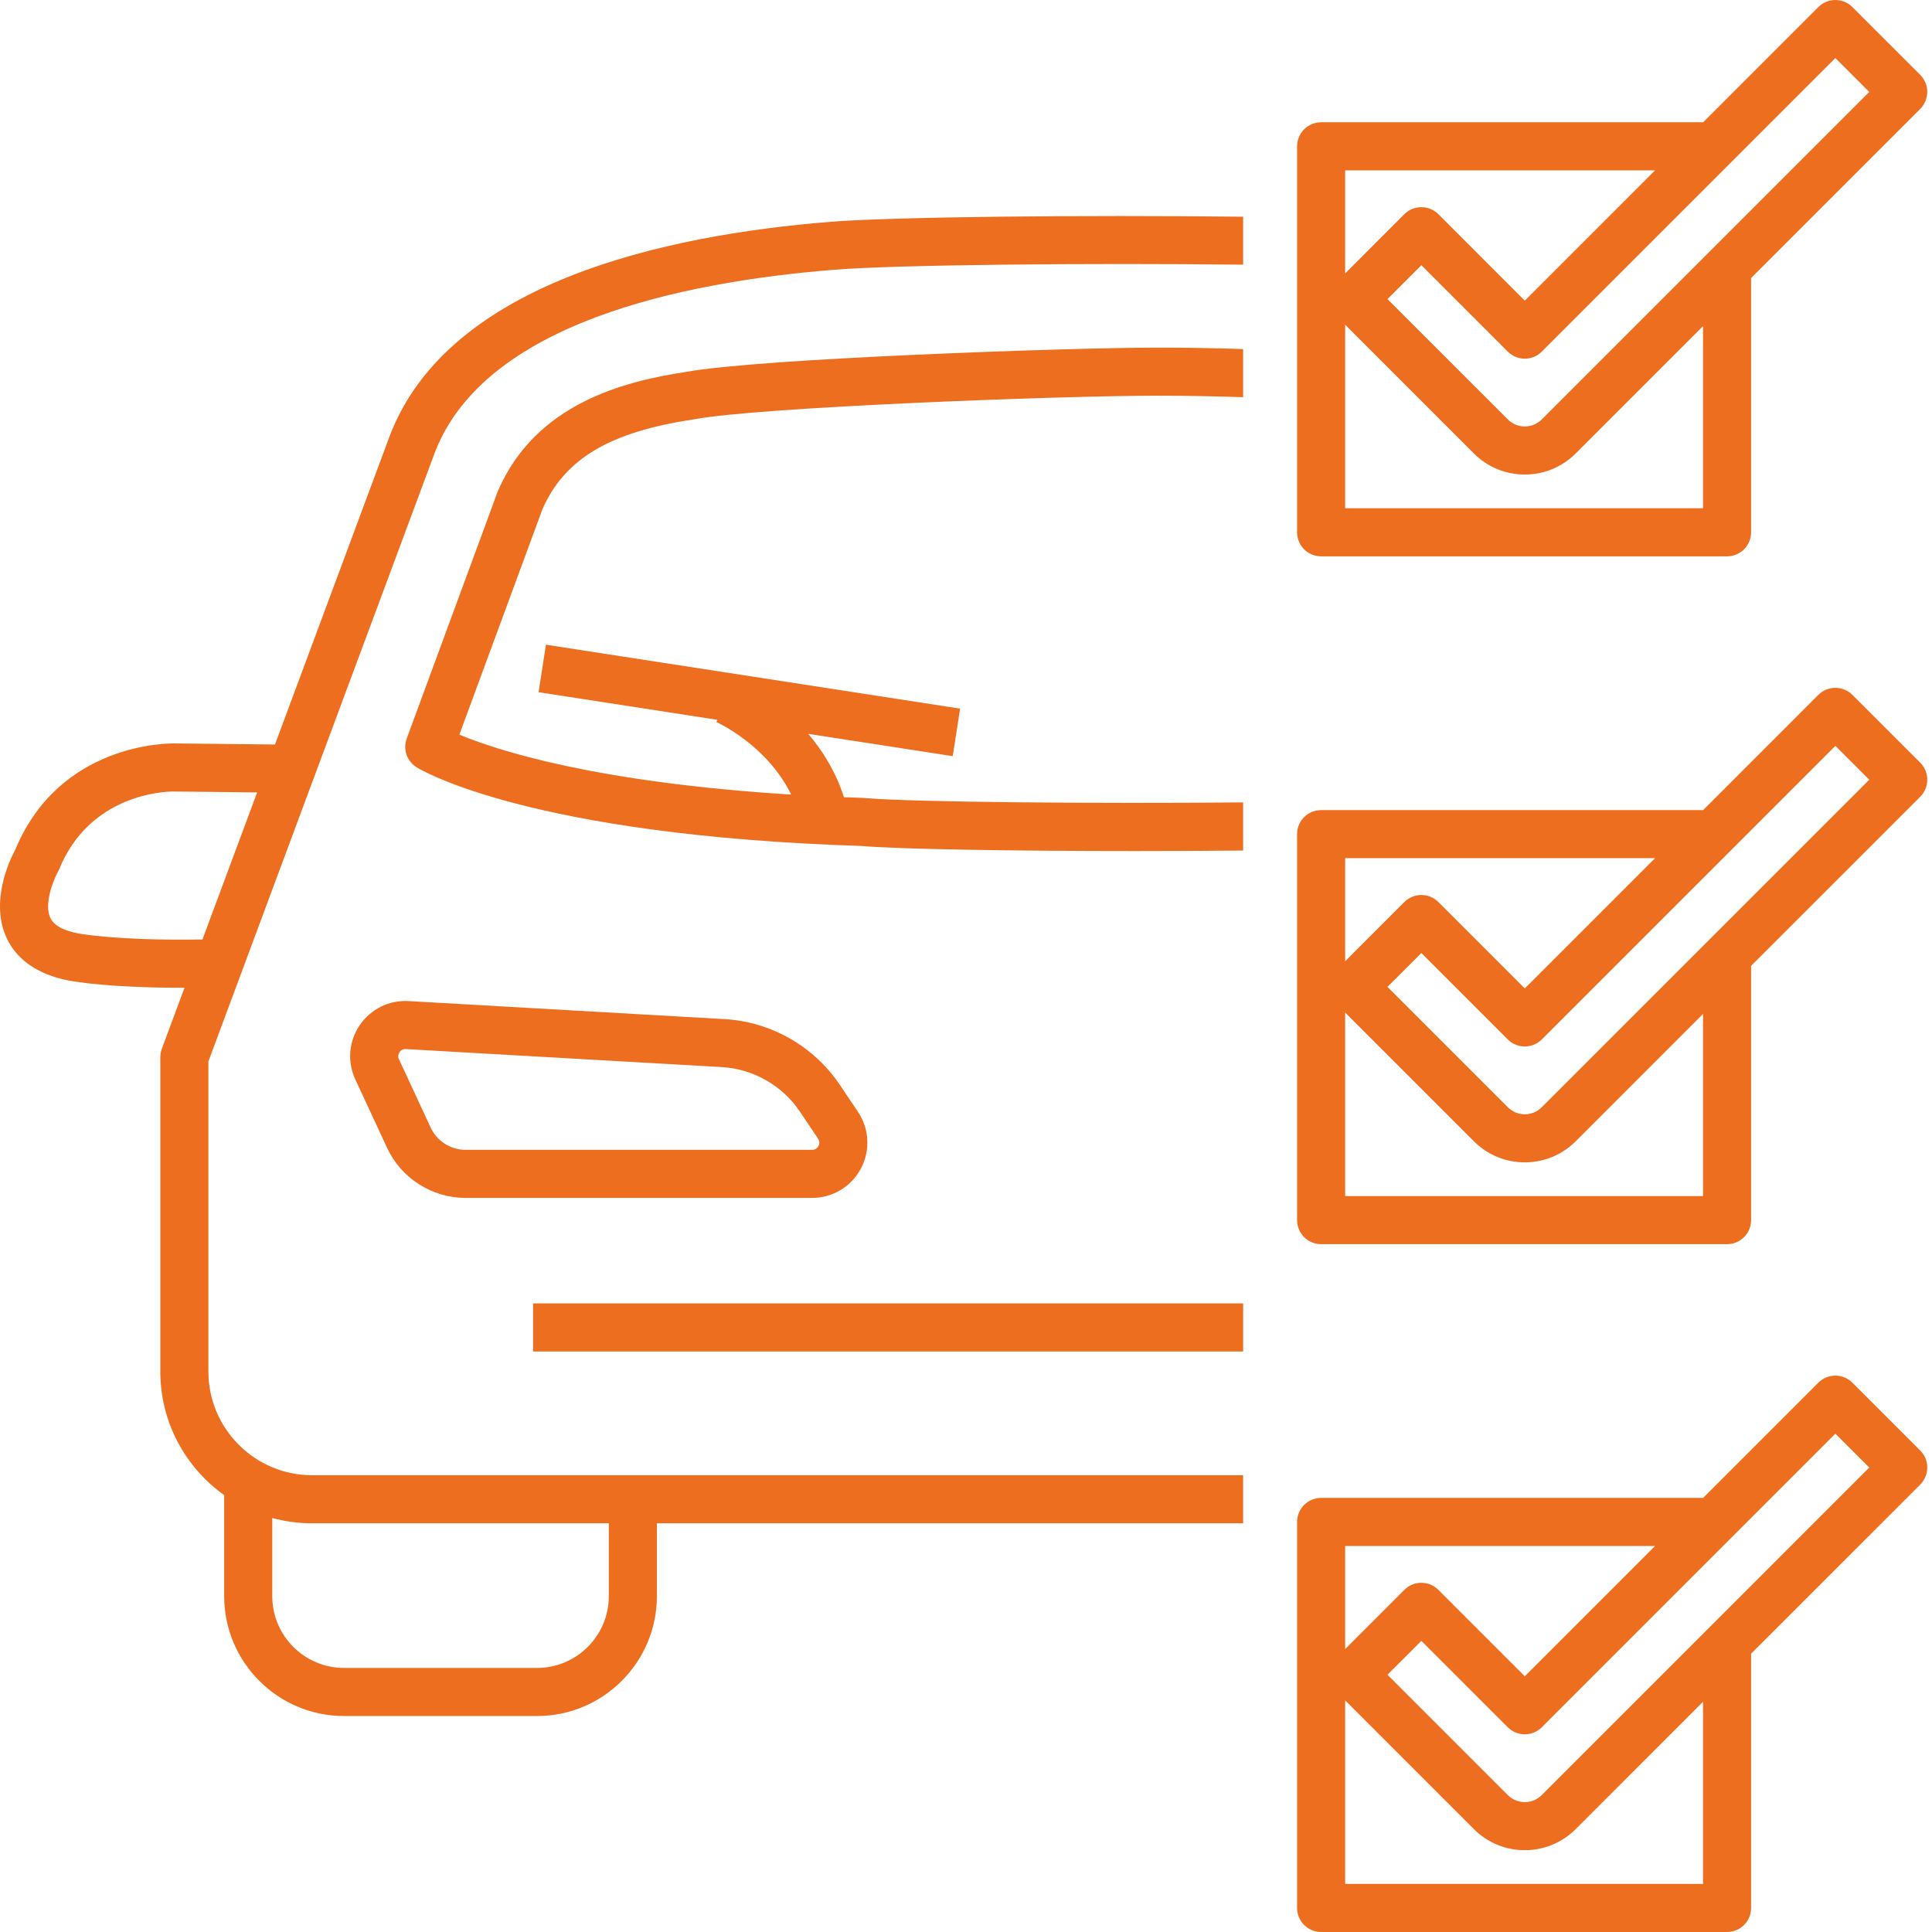
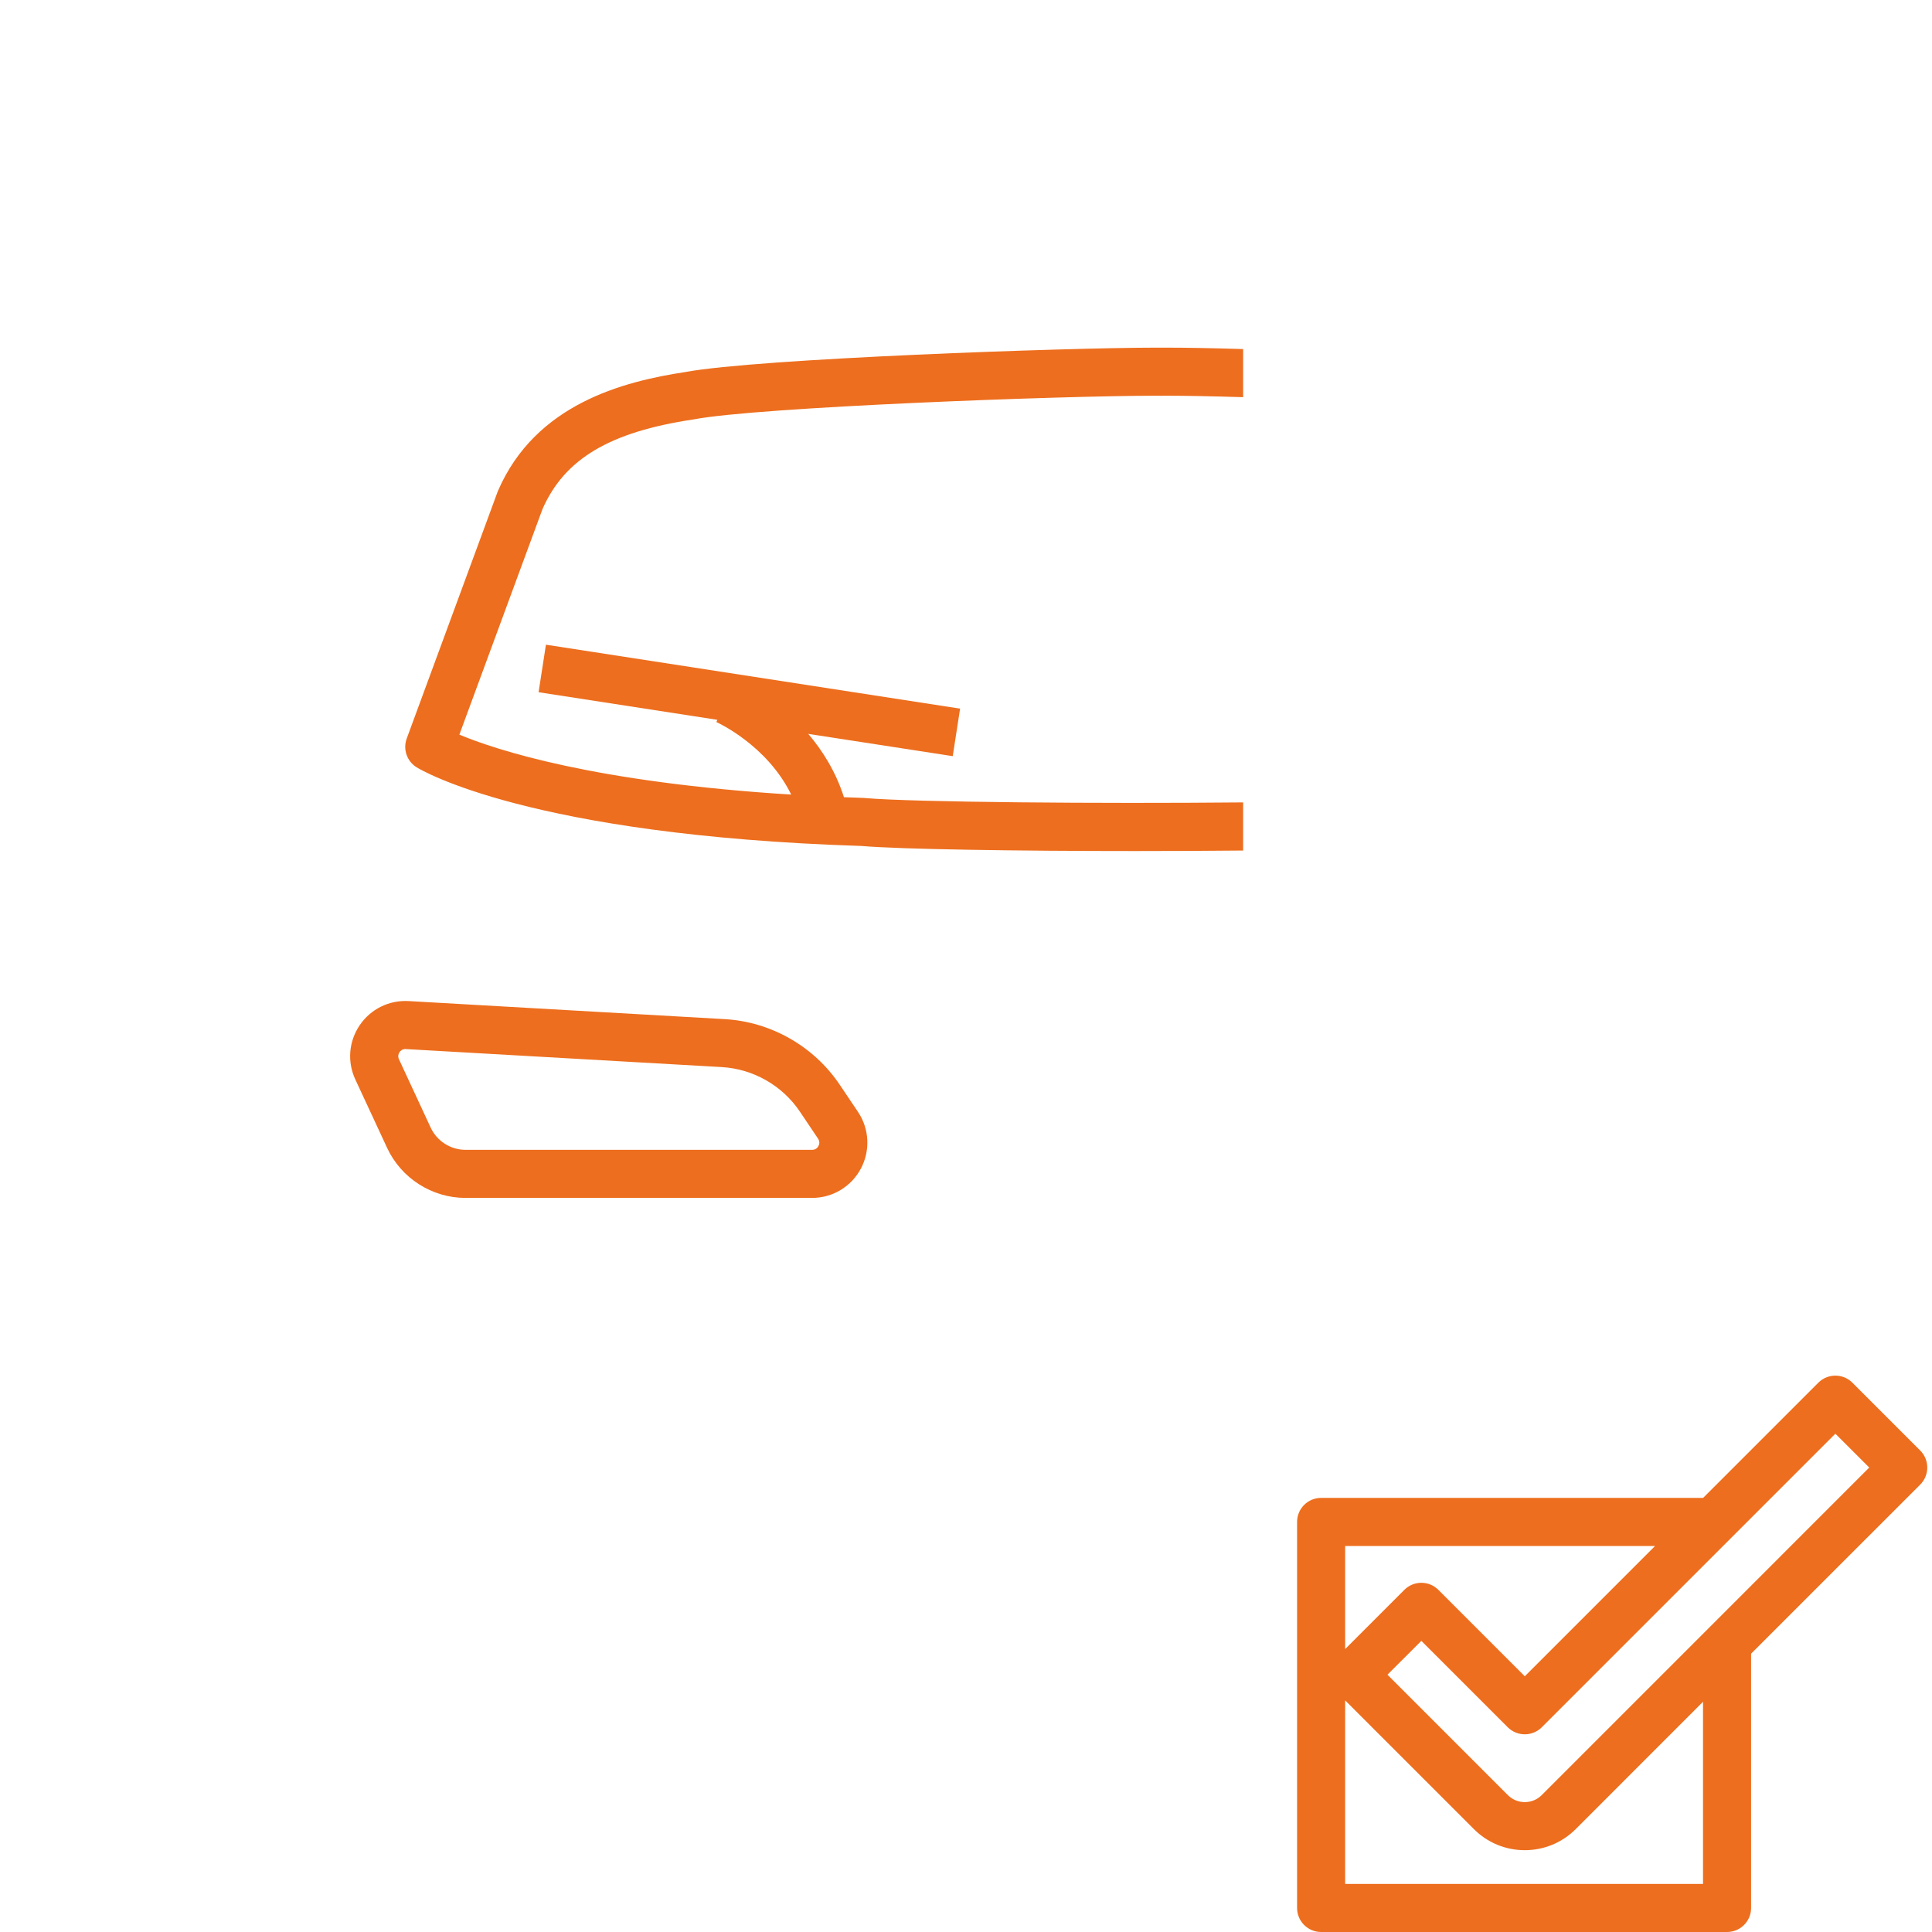
<svg xmlns="http://www.w3.org/2000/svg" width="52" height="52" viewBox="0 0 52 52" fill="none">
-   <path d="M22.368 5.969C17.834 6.33 12.096 7.616 10.506 11.689C10.505 11.692 10.504 11.696 10.502 11.699L7.401 20.039L6.026 20.024L4.734 20.01C4.514 20.004 1.607 19.992 0.409 22.873C0.27 23.131 -0.292 24.286 0.194 25.279C0.405 25.71 0.896 26.258 2.036 26.423C2.515 26.492 3.048 26.534 3.595 26.558C4.019 26.577 4.451 26.586 4.877 26.586C4.907 26.586 4.936 26.586 4.966 26.585L4.356 28.226C4.329 28.298 4.315 28.375 4.315 28.452V36.916C4.315 38.287 4.995 39.501 6.034 40.242V41.745V42.962C6.034 44.74 7.481 46.187 9.259 46.187H14.455C16.233 46.187 17.68 44.74 17.68 42.962V42.294V41H33.459V39.706H8.4C6.861 39.706 5.609 38.454 5.609 36.916V28.568L11.713 12.155C13.062 8.709 18.307 7.591 22.471 7.259C24.14 7.126 29.227 7.076 33.459 7.124V5.833C29.178 5.784 24.052 5.835 22.368 5.969ZM7.328 40.857C7.67 40.95 8.029 41 8.4 41H16.386V42.962C16.386 44.026 15.52 44.893 14.455 44.893H9.259C8.195 44.893 7.328 44.026 7.328 42.962V40.857ZM5.449 25.286C4.358 25.303 3.163 25.278 2.22 25.142C1.901 25.096 1.492 24.984 1.358 24.712C1.183 24.358 1.416 23.723 1.555 23.474C1.569 23.449 1.581 23.424 1.592 23.398C2.421 21.366 4.435 21.303 4.679 21.303C4.704 21.303 4.707 21.303 4.715 21.304L6.921 21.328L5.449 25.286Z" fill="#ED6E1E" />
  <path d="M23.17 31.454C23.429 30.968 23.399 30.382 23.092 29.925L22.602 29.196C21.907 28.161 20.749 27.5 19.504 27.43L10.998 26.944C10.471 26.915 9.979 27.157 9.682 27.593C9.386 28.03 9.342 28.577 9.564 29.055L10.419 30.895C10.799 31.713 11.627 32.242 12.53 32.242H21.858C22.408 32.242 22.911 31.94 23.17 31.454ZM11.592 30.35L10.738 28.51C10.698 28.424 10.73 28.354 10.753 28.32C10.775 28.288 10.824 28.235 10.911 28.235C10.915 28.235 10.919 28.236 10.924 28.236L19.43 28.721C20.273 28.77 21.057 29.217 21.528 29.918L22.018 30.647C22.074 30.731 22.049 30.807 22.028 30.846C22.008 30.884 21.959 30.948 21.858 30.948H12.53C12.129 30.948 11.761 30.713 11.592 30.35Z" fill="#ED6E1E" />
  <path d="M31.376 9.357L31.259 9.358L31.134 9.357C31.123 9.357 31.113 9.357 31.102 9.357C28.813 9.357 20.402 9.648 18.447 10.013C16.764 10.268 14.418 10.877 13.407 13.203C13.402 13.214 13.397 13.226 13.393 13.237L10.947 19.878C10.841 20.166 10.951 20.488 11.212 20.651C11.332 20.725 14.251 22.483 23.181 22.769C24.243 22.86 27.404 22.906 30.555 22.906C31.546 22.906 32.536 22.901 33.459 22.892V21.597C29.626 21.633 24.583 21.594 23.277 21.479C23.265 21.477 23.252 21.477 23.24 21.476C23.062 21.471 22.888 21.464 22.715 21.457C22.495 20.77 22.141 20.206 21.754 19.752L25.643 20.352L25.742 19.713L25.841 19.073L14.694 17.352L14.595 17.992L14.496 18.631L19.307 19.374L19.281 19.434C19.296 19.441 20.64 20.045 21.295 21.386C16.004 21.058 13.351 20.185 12.364 19.773L14.601 13.703C15.195 12.351 16.408 11.629 18.651 11.291C18.659 11.29 18.668 11.289 18.676 11.287C20.418 10.956 28.589 10.651 31.097 10.651H31.133L31.258 10.652L31.377 10.651H31.41C31.922 10.651 32.636 10.665 33.459 10.69V9.395C32.644 9.37 31.932 9.357 31.411 9.357C31.399 9.357 31.387 9.357 31.376 9.357Z" fill="#ED6E1E" />
-   <path d="M14.348 35.081H33.459V36.376H14.348V35.081Z" fill="#ED6E1E" />
  <path d="M49.857 37.215C49.604 36.962 49.194 36.962 48.941 37.215L45.84 40.316H35.558C35.2 40.316 34.911 40.606 34.911 40.964V51.353C34.911 51.71 35.2 52 35.558 52H46.484C46.842 52 47.131 51.71 47.131 51.353V44.509L51.684 39.957C51.805 39.836 51.873 39.671 51.873 39.499C51.873 39.328 51.805 39.163 51.684 39.042L49.857 37.215ZM36.205 41.611H44.546L41.04 45.117L38.714 42.791C38.592 42.669 38.428 42.601 38.256 42.601C38.084 42.601 37.92 42.669 37.798 42.791L36.205 44.385L36.205 41.611ZM45.837 50.706H36.205V45.766L39.669 49.23C40.035 49.596 40.522 49.798 41.04 49.798C41.557 49.798 42.044 49.596 42.411 49.23L45.837 45.803V50.706ZM41.496 48.315C41.374 48.437 41.212 48.504 41.04 48.504C40.867 48.504 40.706 48.437 40.584 48.315L37.344 45.075L38.256 44.164L40.582 46.49C40.703 46.611 40.868 46.679 41.04 46.679C41.211 46.679 41.376 46.611 41.497 46.49L49.399 38.588L50.311 39.499L41.496 48.315Z" fill="#ED6E1E" />
-   <path d="M35.558 33.487H46.484C46.842 33.487 47.131 33.197 47.131 32.84V25.996L51.684 21.444C51.936 21.192 51.936 20.782 51.684 20.529L49.857 18.702C49.735 18.581 49.571 18.513 49.399 18.513C49.227 18.513 49.063 18.581 48.941 18.702L45.84 21.804H35.558C35.2 21.804 34.911 22.093 34.911 22.451V32.84C34.911 33.197 35.2 33.487 35.558 33.487ZM49.399 20.075L50.311 20.987L41.495 29.802C41.374 29.924 41.212 29.991 41.04 29.991C40.867 29.991 40.706 29.924 40.584 29.802L37.344 26.562L38.256 25.651L40.582 27.977C40.703 28.098 40.868 28.166 41.04 28.166C41.211 28.166 41.376 28.098 41.497 27.977L49.399 20.075ZM36.205 23.098H44.546L41.04 26.604L38.714 24.278C38.461 24.026 38.051 24.026 37.798 24.278L36.205 25.872L36.205 23.098ZM36.205 27.253L39.669 30.717C40.035 31.083 40.522 31.285 41.04 31.285C41.557 31.285 42.044 31.083 42.411 30.717L45.837 27.29V32.193H36.205V27.253Z" fill="#ED6E1E" />
-   <path d="M35.558 14.974H46.484C46.842 14.974 47.131 14.685 47.131 14.327V7.483L51.684 2.931C51.785 2.829 51.847 2.697 51.865 2.555C51.868 2.528 51.873 2.501 51.873 2.474C51.873 2.302 51.805 2.138 51.684 2.016L49.857 0.19C49.604 -0.063 49.194 -0.063 48.941 0.19L47.05 2.081L45.84 3.291H35.558C35.2 3.291 34.911 3.581 34.911 3.938V14.327C34.911 14.685 35.2 14.974 35.558 14.974ZM49.399 1.562L50.311 2.474L41.496 11.289C41.374 11.411 41.212 11.478 41.04 11.478C40.867 11.478 40.706 11.411 40.584 11.289L37.344 8.05L38.256 7.138L40.582 9.464C40.703 9.586 40.868 9.654 41.04 9.654C41.211 9.654 41.376 9.586 41.497 9.464L49.399 1.562ZM36.205 4.585H44.546L41.04 8.092L38.714 5.765C38.461 5.513 38.051 5.513 37.798 5.765L36.205 7.359L36.205 4.585ZM36.205 8.74L39.669 12.204C40.035 12.571 40.522 12.772 41.04 12.772C41.557 12.772 42.044 12.571 42.411 12.204L45.837 8.778V13.68H36.205V8.74Z" fill="#ED6E1E" />
</svg>